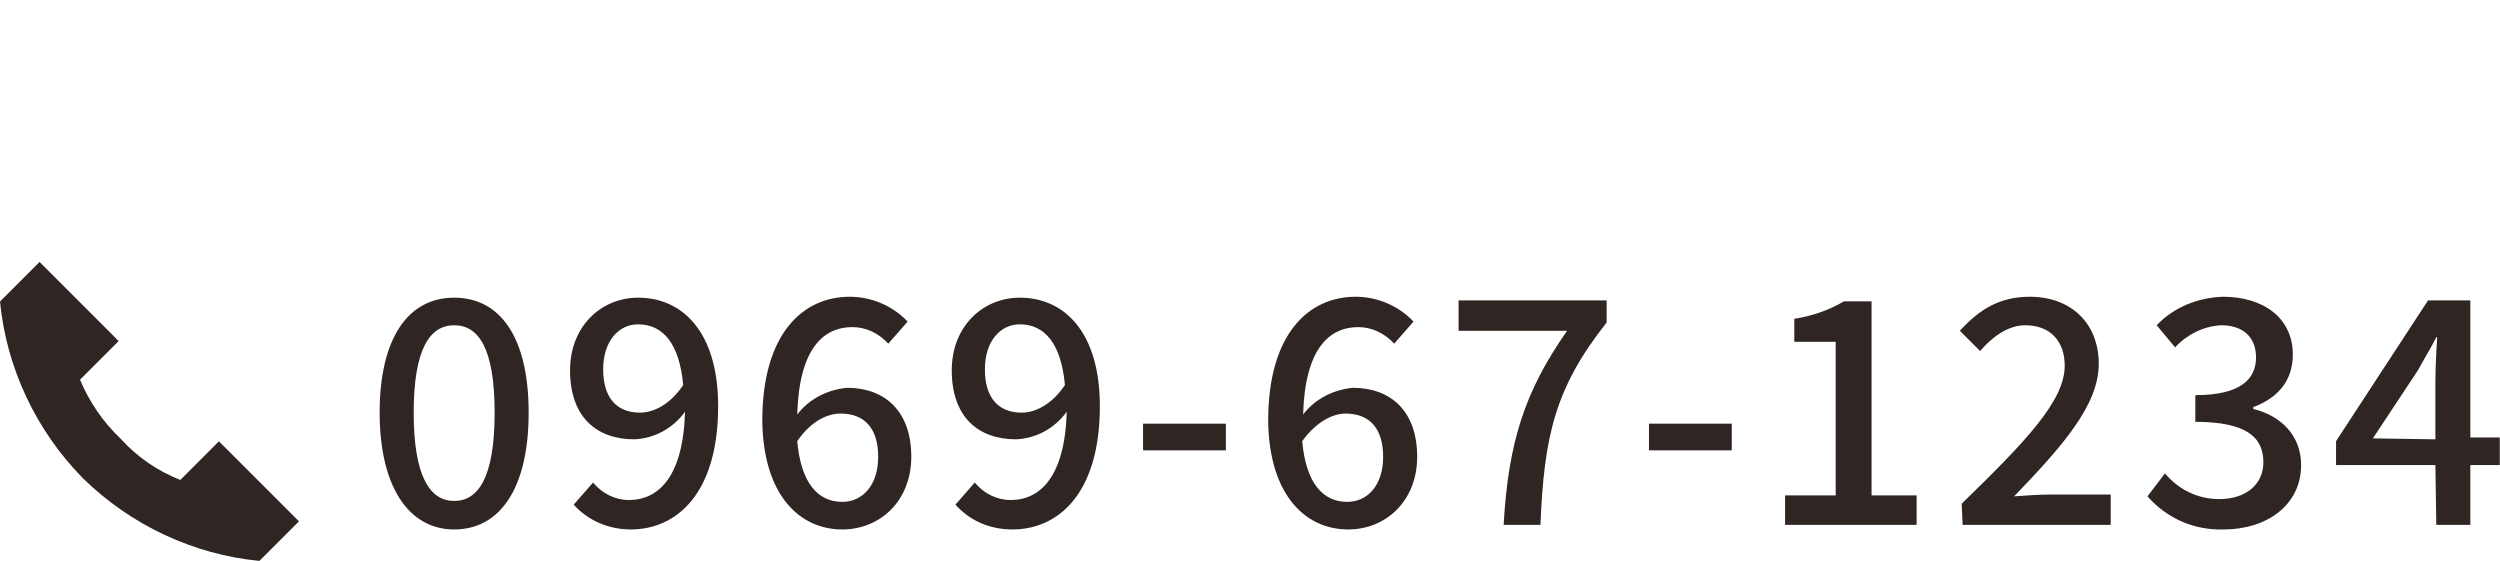
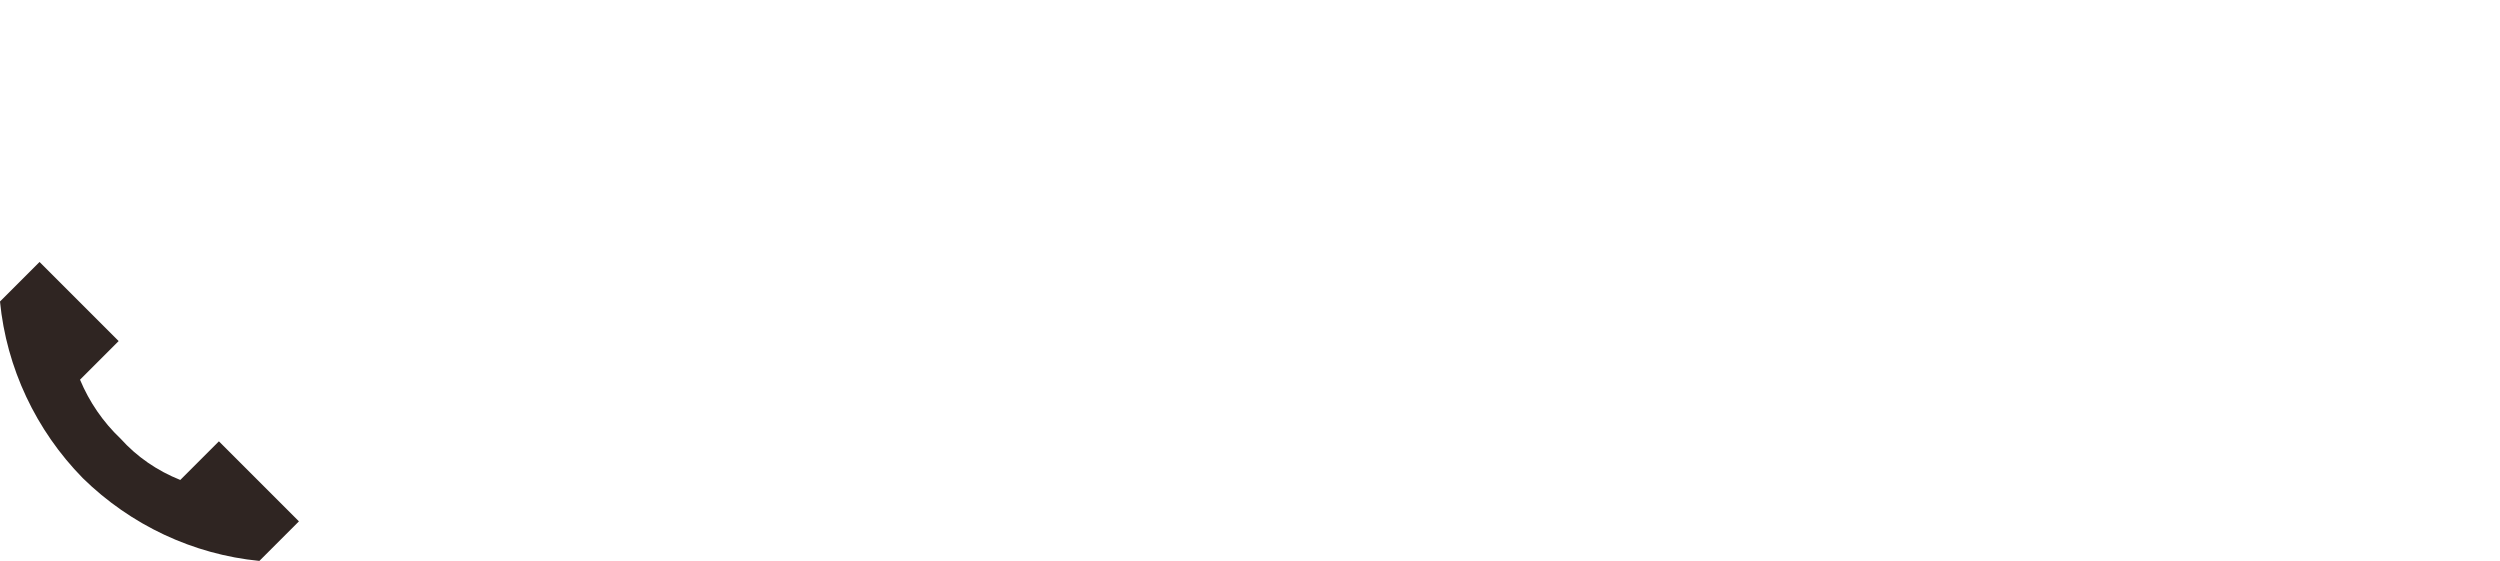
<svg xmlns="http://www.w3.org/2000/svg" version="1.1" id="レイヤー_1" x="0px" y="0px" viewBox="0 0 271.8 61" style="enable-background:new 0 0 271.8 61;" xml:space="preserve">
  <style type="text/css">
	.st0{fill:#2F2522;}
</style>
  <g id="グループ_140" transform="translate(-55.024 -6301.038)">
    <g id="編集モード" transform="translate(55.024 6329.519)">
      <path id="パス_61" class="st0" d="M19.6,23.7c-2.5-1-4.7-2.5-6.5-4.5c-1.9-1.8-3.4-4-4.4-6.4l4.2-4.2l0,0L4.3,0L0,4.3    c0.7,7.2,3.9,14,9,19.2c5.2,5.1,12,8.3,19.2,9l4.3-4.3l-8.7-8.7L19.6,23.7z" />
    </g>
-     <path id="パス_440" class="st0" d="M104.4,6358.6c5,0,8.1-4.5,8.1-12.7c0-8.2-3.1-12.5-8.1-12.5c-5,0-8.1,4.4-8.1,12.5   S99.5,6358.6,104.4,6358.6z M104.4,6355.5c-2.6,0-4.4-2.6-4.4-9.6s1.8-9.5,4.4-9.5c2.6,0,4.4,2.4,4.4,9.5S107,6355.5,104.4,6355.5z    M120.6,6341.2c0-3.1,1.7-4.9,3.8-4.9c2.7,0,4.5,2.1,4.9,6.6c-1.4,2.1-3.2,3-4.7,3C122,6345.9,120.6,6344.2,120.6,6341.2z    M123.6,6358.6c4.9,0,9.5-3.8,9.5-13.4c0-8.1-3.9-11.8-8.7-11.8c-4,0-7.4,3.1-7.4,7.9c0,5,2.8,7.5,7,7.5c2.2-0.1,4.2-1.2,5.5-3   c-0.2,7.1-2.9,9.6-6.1,9.6c-1.5,0-2.9-0.7-3.9-1.9l-2.1,2.4C119,6357.7,121.3,6358.6,123.6,6358.6z M146.4,6346   c2.7,0,4.1,1.7,4.1,4.7c0,3.1-1.7,4.9-3.9,4.9c-2.7,0-4.5-2.1-4.9-6.6C143.2,6346.8,145,6346,146.4,6346z M146.6,6358.6   c4.1,0,7.5-3.1,7.5-7.9c0-5-2.9-7.5-7-7.5c-2.1,0.2-4.1,1.2-5.4,2.9c0.2-7.1,2.8-9.5,6-9.5c1.5,0,2.9,0.7,3.9,1.8l2.1-2.4   c-1.6-1.7-3.9-2.7-6.3-2.7c-5,0-9.5,3.9-9.5,13.5C138,6354.8,141.9,6358.6,146.6,6358.6z M162.1,6341.2c0-3.1,1.7-4.9,3.8-4.9   c2.7,0,4.5,2.1,4.9,6.6c-1.4,2.1-3.2,3-4.7,3C163.5,6345.9,162.1,6344.2,162.1,6341.2z M165.1,6358.6c4.9,0,9.5-3.8,9.5-13.4   c0-8.1-3.9-11.8-8.7-11.8c-4,0-7.4,3.1-7.4,7.9c0,5,2.8,7.5,7,7.5c2.2-0.1,4.2-1.2,5.5-3c-0.2,7.1-2.9,9.6-6.1,9.6   c-1.5,0-2.9-0.7-3.9-1.9l-2.1,2.4C160.5,6357.7,162.7,6358.6,165.1,6358.6z M179.3,6350h9v-2.9h-9V6350z M201.3,6346   c2.7,0,4.1,1.7,4.1,4.7c0,3.1-1.7,4.9-3.9,4.9c-2.7,0-4.5-2.1-4.9-6.6C198.2,6346.8,200,6346,201.3,6346L201.3,6346z M201.6,6358.6   c4.1,0,7.5-3.1,7.5-7.9c0-5-2.9-7.5-7-7.5c-2.1,0.2-4.1,1.2-5.4,2.9c0.2-7.1,2.8-9.5,6-9.5c1.5,0,2.9,0.7,3.9,1.8l2.1-2.4   c-1.6-1.7-3.9-2.7-6.3-2.7c-5,0-9.5,3.9-9.5,13.5C193,6354.8,196.9,6358.6,201.6,6358.6L201.6,6358.6z M218.5,6358.1h4   c0.4-9.5,1.5-14.8,7.2-22v-2.4h-16.1v3.3h11.8C220.7,6343.7,219,6349.3,218.5,6358.1z M234.3,6350h9v-2.9h-9V6350z M249.1,6358.1   h14.3v-3.2h-4.9v-21.1h-3c-1.7,1-3.5,1.6-5.4,1.9v2.5h4.5v16.7h-5.5V6358.1z M268.4,6358.1h16.1v-3.3h-6.4c-1.2,0-2.8,0.1-4.1,0.2   c5.2-5.4,9.2-9.9,9.2-14.4c0-4.4-3-7.3-7.5-7.3c-3.3,0-5.5,1.4-7.6,3.7l2.2,2.2c1.3-1.5,3-2.8,4.9-2.8c2.8,0,4.3,1.8,4.3,4.4   c0,3.8-4.2,8.2-11.2,15L268.4,6358.1z M296.8,6358.6c4.6,0,8.4-2.6,8.4-7c0-3.3-2.3-5.4-5.2-6.1v-0.2c2.7-1,4.3-2.9,4.3-5.7   c0-4-3.2-6.3-7.6-6.3c-2.7,0.1-5.3,1.1-7.2,3.1l2,2.4c1.3-1.4,3.1-2.3,5-2.4c2.4,0,3.8,1.3,3.8,3.5c0,2.3-1.6,4.1-6.6,4.1v2.9   c5.6,0,7.4,1.7,7.4,4.4c0,2.4-1.9,4-4.8,4c-2.3,0-4.4-1-5.9-2.8l-1.9,2.5C290.7,6357.5,293.7,6358.7,296.8,6358.6z M313,6348.7   l4.9-7.4c0.7-1.3,1.4-2.4,2-3.6h0.1c-0.1,1.4-0.2,3.5-0.2,4.9v6.2L313,6348.7z M319.9,6358.1h3.7v-6.5h3.2v-3h-3.2v-14.9h-4.6   l-10,15.3v2.6h10.8L319.9,6358.1z" />
  </g>
</svg>